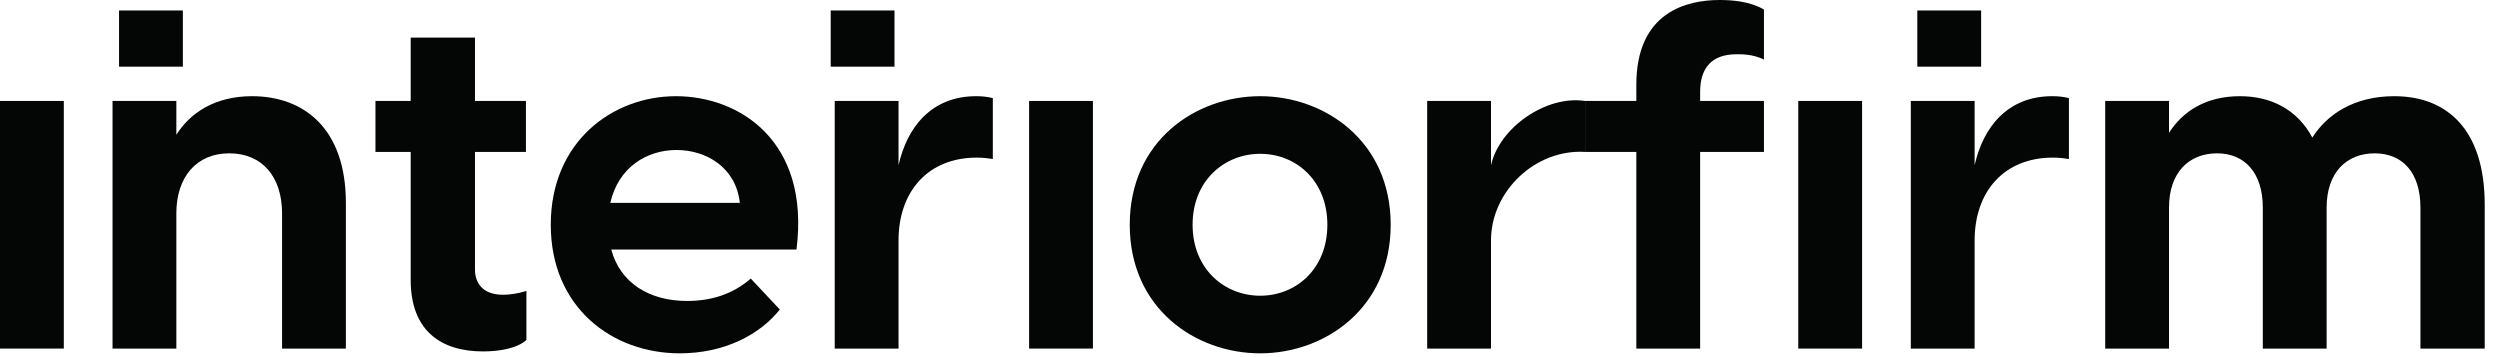
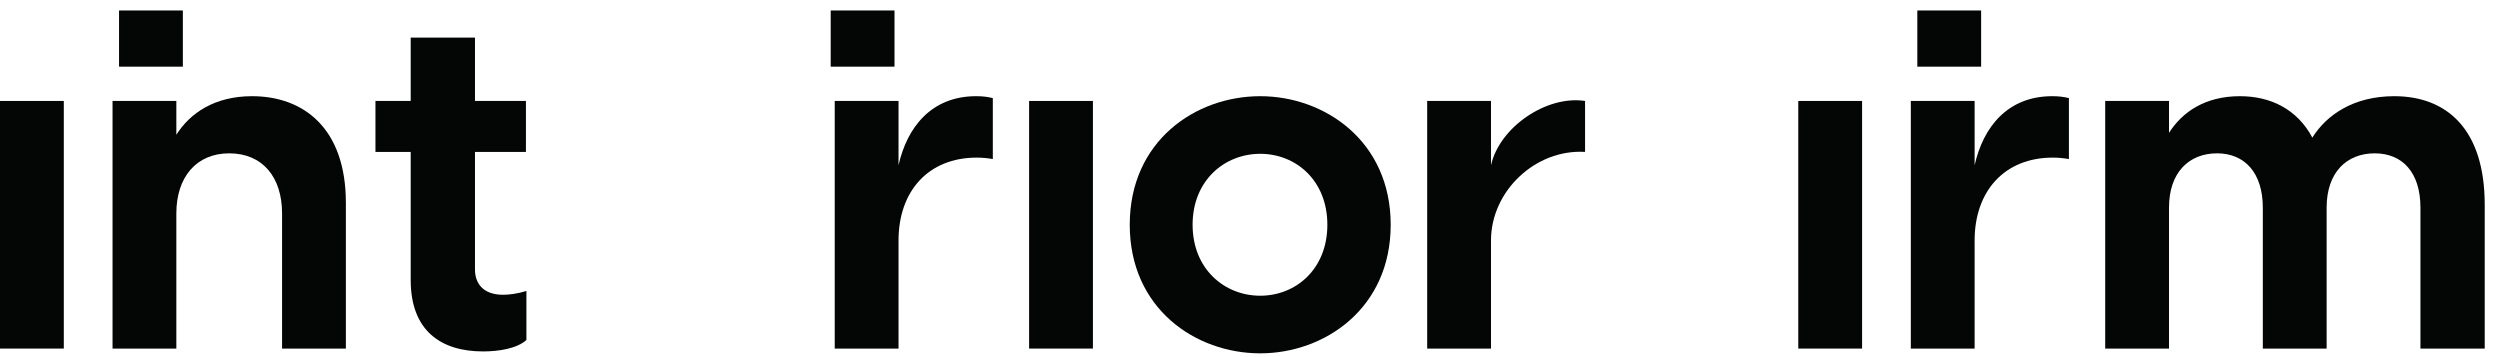
<svg xmlns="http://www.w3.org/2000/svg" width="126" height="18" viewBox="0 0 126 18" fill="none">
  <g clip-path="url(#clip0_1_7)">
    <path d="M0 17.568H3.216V5.088H0V17.568ZM6 3.36H9.216V0.528H6V3.36Z" fill="#030605" />
    <path d="M5.672 17.568H8.888V10.752C8.888 8.928 9.896 7.728 11.552 7.728C13.232 7.728 14.216 8.928 14.216 10.752V17.568H17.432V10.224C17.432 6.432 15.272 4.848 12.704 4.848C10.832 4.848 9.584 5.688 8.888 6.792V5.088H5.672V17.568Z" fill="#030605" />
    <path d="M24.347 17.712C25.139 17.712 26.051 17.568 26.531 17.136V14.664C26.075 14.808 25.643 14.856 25.355 14.856C24.299 14.856 23.939 14.232 23.939 13.584V7.656H26.507V5.088H23.939V1.896H20.699V5.088H18.923V7.656H20.699V14.112C20.699 16.68 22.235 17.712 24.347 17.712Z" fill="#030605" />
-     <path d="M34.263 17.808C36.471 17.808 38.271 16.896 39.303 15.6L37.839 14.04C36.927 14.832 35.847 15.168 34.623 15.168C32.751 15.168 31.263 14.28 30.807 12.576H40.143C40.839 7.08 37.239 4.848 34.071 4.848C30.879 4.848 27.759 7.128 27.759 11.328C27.759 15.48 30.831 17.808 34.263 17.808ZM30.759 10.224C31.167 8.424 32.607 7.56 34.095 7.56C35.607 7.56 37.095 8.448 37.287 10.224H30.759Z" fill="#030605" />
    <path d="M42.07 17.568H45.286V12.12C45.286 9.624 46.798 7.944 49.222 7.944C49.51 7.944 49.75 7.968 50.038 8.016V4.944C49.75 4.872 49.486 4.848 49.198 4.848C46.942 4.848 45.718 6.408 45.286 8.328V5.088H42.07V17.568Z" fill="#030605" />
    <path d="M51.867 17.568H55.083V5.088H51.867V17.568ZM41.867 3.36H45.083V0.528H41.867V3.36Z" fill="#030605" />
    <path d="M63.515 17.808C66.755 17.808 70.091 15.552 70.091 11.328C70.091 7.104 66.755 4.848 63.515 4.848C60.251 4.848 56.939 7.104 56.939 11.328C56.939 15.552 60.251 17.808 63.515 17.808ZM60.107 11.328C60.107 9.096 61.715 7.752 63.515 7.752C65.315 7.752 66.899 9.096 66.899 11.328C66.899 13.56 65.315 14.904 63.515 14.904C61.715 14.904 60.107 13.56 60.107 11.328Z" fill="#030605" />
    <path d="M71.93 17.568H75.146V12.12C75.146 9.624 77.395 7.506 79.887 7.656C79.887 6.653 79.887 6.091 79.887 5.088C77.941 4.793 75.578 6.408 75.146 8.328V5.088H71.93V17.568Z" fill="#030605" />
-     <path d="M82.471 4.272V5.088C82.471 5.088 80.896 5.088 79.887 5.088C79.887 6.091 79.887 6.653 79.887 7.656C80.896 7.656 82.471 7.656 82.471 7.656V17.568H85.687V7.656H88.903V5.088H85.687V4.632C85.687 3.408 86.287 2.736 87.511 2.736C87.727 2.736 88.303 2.712 88.903 3V0.48C88.207 0.072 87.319 5.34058e-05 86.671 5.34058e-05C85.015 5.34058e-05 82.471 0.6 82.471 4.272Z" fill="#030605" />
    <path d="M90.633 17.568H93.849V5.088H90.633V17.568ZM96.633 3.36H99.849V0.528H96.633V3.36Z" fill="#030605" />
    <path d="M96.305 17.568H99.521V12.12C99.521 9.624 101.033 7.944 103.457 7.944C103.745 7.944 103.985 7.968 104.273 8.016V4.944C103.985 4.872 103.721 4.848 103.433 4.848C101.177 4.848 99.953 6.408 99.521 8.328V5.088H96.305V17.568Z" fill="#030605" />
    <path d="M114.046 17.568H117.262V10.464C117.262 8.688 118.27 7.728 119.686 7.728C121.078 7.728 121.99 8.688 121.99 10.464V17.568H125.23V10.32C125.23 6.504 123.31 4.848 120.67 4.848C118.63 4.848 117.262 5.784 116.542 6.936C115.774 5.496 114.43 4.848 112.894 4.848C111.142 4.848 109.99 5.64 109.318 6.696V5.088H106.102V17.568H109.318V10.464C109.318 8.688 110.326 7.728 111.742 7.728C113.11 7.728 114.046 8.688 114.046 10.464V17.568Z" fill="#030605" />
  </g>
  <defs>
    <clipPath id="clip0_1_7">
      <rect width="125.23" height="17.808" fill="white" />
    </clipPath>
  </defs>
</svg>